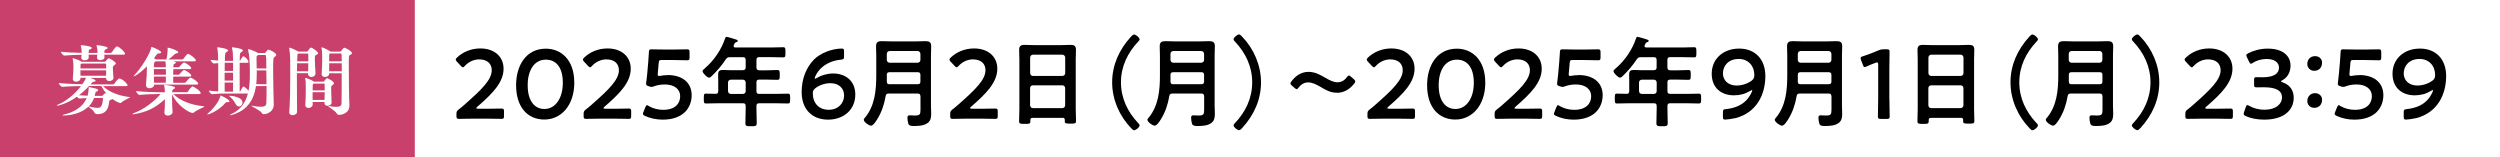
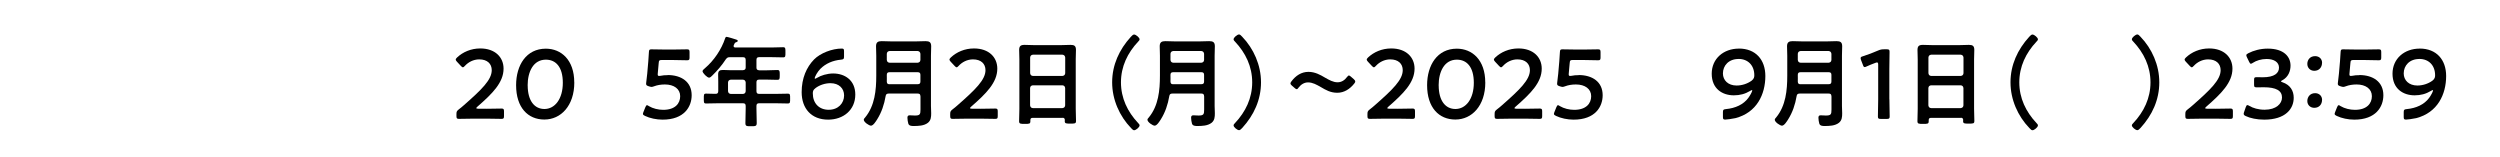
<svg xmlns="http://www.w3.org/2000/svg" id="_レイヤー_2" data-name="レイヤー 2" viewBox="0 0 448.41 28.19">
  <defs>
    <style>
      .cls-1 {
        fill: #fff;
      }

      .cls-2 {
        fill: #ca406d;
      }
    </style>
  </defs>
  <g id="_レイヤー_1-2" data-name="レイヤー 1">
    <rect class="cls-1" width="448.41" height="28.19" />
-     <rect class="cls-2" width="74.4" height="28.19" />
    <g>
      <path class="cls-1" d="M23.35,17.42c0,.14-1.12.5-1.62,1.01-.04.04-.09.05-.16.05-.03,0-.55-.11-1.41-.72-.05.04-.14.09-.26.14-.26.08-.28.11-.32.36-.05.28-.11.87-.32,1.26-.31.57-.81.95-1.8.95h-.05c-.19,0-.41-.13-.49-.31-.16-.39-.85-.85-1.07-1.03-1.27,1.24-3.26,1.58-4.39,1.58-.18,0-.26-.01-.26-.04,0-.04.14-.09.35-.15,1.78-.42,3.33-1.34,4-2.93-.45.01-.91.04-1.3.08h-.01c-.12,0-.3-.16-.45-.32-1.87,1.33-3.37,1.6-3.49,1.6-.08,0-.12-.01-.12-.05s.08-.09.24-.16c1.11-.43,2.78-1.57,4.1-3.3-.96.01-2.39.04-3.33.14h-.01c-.24,0-.65-.51-.65-.69,1.15.13,3.15.2,4.23.22.5-.72.61-1,.66-1.16h-.99v.13c0,.35-.41.57-.77.57-.31,0-.6-.15-.6-.49v-.07c.05-.65.11-1.6.11-2.08v-.16c0-.24-.03-.85-.14-1.31,0-.03-.01-.05-.01-.07,0-.04.01-.04.04-.04.09,0,1.2.37,1.56.61l.04.04h4.11c.05,0,.09-.01.16-.09.01-.01.42-.53.54-.53.26,0,1.31.65,1.31.91,0,.08-.07.18-.24.3-.27.19-.3.23-.3.57,0,.5.07,1.2.11,1.68v.04c0,.35-.38.57-.74.57-.31,0-.59-.16-.59-.51v-.05h-2.87c.91.27.99.42.99.51,0,.08-.08.15-.3.18-.18.03-.24.04-.34.16l-.26.31h4.04c.09,0,.19-.05.23-.12.42-.66.77-.93.89-.93.04,0,.08.01.11.01.73.24,1.37,1.04,1.37,1.2,0,.08-.08.16-.32.16h-4.08c1.07,1.07,2.87,1.74,4.75,1.95.08.01.12.03.12.05ZM22.42,9.65c0,.08-.07.16-.3.16h-3.41c.01.16.03.33.03.46h0c0,.49-.72.51-.76.51-.3,0-.58-.13-.58-.43,0-.01.03-.41.04-.54h-1.55c.01.18.03.37.03.5h0c0,.26-.3.51-.74.51-.31,0-.59-.14-.59-.43v-.05l.03-.51c-.95.01-2.23.05-3.07.14h-.01c-.24,0-.62-.51-.62-.69.99.12,2.6.18,3.72.2v-.37c-.03-.36-.04-.49-.14-.87-.01-.03-.01-.05-.01-.08,0-.04.03-.05.14-.05.35,0,1.85.2,1.85.49,0,.08-.11.19-.42.3-.15.05-.16.27-.16.59h1.57v-.37c-.01-.38-.04-.5-.14-.88-.01-.04-.03-.07-.03-.08,0-.04.04-.05.14-.05.15,0,1.87.19,1.87.49,0,.09-.11.19-.41.3-.18.05-.18.19-.18.59h1.12c.08,0,.18-.05.22-.12.05-.08.66-1.04.93-1.04.03,0,.07.01.09.01.45.16,1.35.99,1.35,1.31ZM18.16,15.42h-2.19c-.58.64-1.19,1.2-1.8,1.66.5.04,1.05.08,1.54.09.13-.42.2-1.09.2-1.45v-.04c0-.05.01-.08.04-.08.01,0,.05.01.09.03.11.01,1.18.26,1.31.31.19.08.26.16.26.23,0,.12-.18.22-.31.27-.18.07-.18.13-.23.38-.03.14-.05.26-.09.38h1.27c.14,0,.18-.05.22-.11.09-.13.34-.37.39-.37.03,0,.07.01.11.03l.14.05c-.41-.46-.72-.95-.95-1.39ZM19.04,11.62c0-.22-.09-.22-.22-.22h-4.19s-.07.04-.11.07c-.08.05-.08.16-.08.24-.01.14-.01.34-.01.57h4.61v-.66ZM14.43,12.62v.97h4.6c0-.28.01-.64.01-.97h-4.61ZM18.47,17.68c0-.07-.03-.12-.16-.12h-1.43c-.22.59-.55,1.11-.97,1.53.73.18,1.22.26,1.55.26.51,0,.91-.18,1-1.57,0-.03.01-.07.01-.09Z" />
      <path class="cls-1" d="M31.13,16.88c1.05,1.11,3.07,1.97,5.48,2.19.04,0,.05.01.05.03,0,.12-1.37.61-1.83,1.04-.09.08-.19.12-.28.12-.69,0-2.95-1.54-3.68-3.35-.01.23-.01.47-.01.73,0,.92.05,1.91.09,2.47v.03c0,.3-.39.59-.85.59-.32,0-.61-.15-.61-.5v-.08c.08-.61.09-1.64.09-2.37-1.85,1.72-3.43,2.34-5.49,2.69-.09.01-.16.03-.22.03-.08,0-.12-.01-.12-.04,0-.04.09-.11.27-.18,1.72-.61,3.6-2.03,4.79-3.41h-.14c-.68,0-2.56.03-3.65.15h-.01c-.23,0-.61-.53-.61-.69,1.24.16,3.62.22,4.33.22h.85c0-.38-.03-.74-.12-1.18-.01-.07-.04-.11-.04-.14,0-.01.01-.01.05-.01.19,0,1.93.2,1.93.51,0,.09-.12.2-.35.3-.09.04-.14.09-.15.28,0,.07-.03.15-.03.23h2.64c.08,0,.16-.05.2-.12.23-.38.7-.93.82-.93.16,0,1.47.81,1.47,1.2,0,.09-.05.18-.27.18h-4.62ZM27.64,15.16v.05c0,.43-.51.62-.81.62-.34,0-.64-.18-.64-.55v-.08c.12-1.15.16-2.33.16-3.03v-.27c-.92.95-2.07,1.78-2.35,1.78-.03,0-.04-.01-.04-.03,0-.03.04-.08.12-.16,1.07-1.03,2.84-3.81,3.04-4.93.01-.11.03-.15.07-.15.09,0,1.72.65,1.72.99,0,.12-.2.18-.46.19-.2.01-.23.03-.34.19-.16.23-.32.45-.49.65l.24.15.14.09h1.85v-.05c.15-.61.22-1.23.22-1.68v-.2c0-.07-.01-.11-.01-.14,0-.04.01-.05.05-.05.35,0,1.87.54,1.87.82,0,.11-.14.18-.39.23-.08.01-.15.03-.24.11-.37.34-.76.69-1.15.96h2.49c.08,0,.16-.07.2-.12.42-.58.68-.89.84-.89.03,0,.05.01.07.01.42.15,1.33.89,1.33,1.14,0,.09-.07.19-.28.19h-3.79c.07.01.15.03.22.05.14.04.26.11.26.19,0,.07-.07.15-.28.23-.09.04-.14.09-.15.23,0,.12-.03.24-.03.37h.92c.08,0,.16-.05.2-.11.15-.2.62-.74.81-.74.03,0,.05.01.07.01.46.16,1.22.73,1.22.99,0,.08-.07.18-.28.18h-2.93c-.01.33-.03.68-.03,1.01h.95c.08,0,.16-.05.2-.11.15-.2.62-.74.81-.74.03,0,.05.01.07.01.46.16,1.22.73,1.22.99,0,.08-.07.18-.28.18h-2.96c0,.39.01.77.01,1.11h2.05c.08,0,.16-.05.2-.11.13-.19.65-.82.84-.82.03,0,.05.01.07.01.47.16,1.32.82,1.32,1.07,0,.08-.07.18-.28.18h-7.61ZM27.95,11c-.32.16-.35.18-.35,1.07h2.15c-.01-.35-.03-.72-.08-1.07h-1.72ZM27.6,12.39v1.01h2.16c0-.37,0-.7-.01-1.01h-2.15ZM27.61,13.73c.01.38.01.76.01,1.11h2.12c0-.38.01-.76.01-1.11h-2.15Z" />
-       <path class="cls-1" d="M41.15,18.18c0,.09-.11.15-.28.15-.04,0-.08-.01-.14-.01h-.08c-.08,0-.12.03-.23.15-1.14,1.33-2.88,2.06-3.2,2.06-.04,0-.05-.01-.05-.03,0-.04.05-.09.16-.19.57-.46,1.95-1.93,2.2-3.11.01-.05.01-.08.04-.08s1.58.69,1.58,1.07ZM45.92,15.43c-.39,2.56-1.65,4.46-4.42,5.21-.07.01-.14.03-.18.03-.05,0-.08,0-.08-.03s.07-.08.23-.16c1.69-.8,2.57-2.05,2.99-3.7h-3.93c-.73-.01-1.41,0-2.49.11h-.01c-.22,0-.58-.47-.58-.64.61.08,1.18.12,1.69.15v-5.08l-.78.07h-.01c-.22,0-.57-.5-.57-.66.49.05.93.11,1.35.13-.04-1.49-.04-1.62-.16-2.23,0-.03-.01-.05-.01-.08,0-.05.03-.07.08-.07.11,0,1.87.22,1.87.57,0,.11-.16.22-.31.31-.22.12-.24.18-.27,1.55.19,0,.38.01.54.01h.93l-.04-1.46c-.01-.31-.09-.49-.16-.84v-.05c0-.07.03-.09.09-.09.03,0,1.88.2,1.88.57,0,.11-.16.22-.31.31-.22.12-.24.18-.27,1.55.04-.01.08-.05.11-.09.15-.3.43-.73.54-.73.03,0,.05.01.07.01.37.18.85.69.85,1,0,.08-.04.16-.2.16h-1.37c-.01.57-.01,1.23-.01,1.91,0,1.32.01,2.66.01,3.27.05-.01.11-.05.13-.11.12-.23.42-.8.55-.8.03,0,.05.01.07.01.23.11.62.45.84.76.18-.92.24-1.95.24-3.07,0-1.89-.09-3.37-.32-4.27-.01-.04-.03-.08-.03-.11s.03-.04.05-.04c.27,0,1.37.45,1.73.69h.01s.01,0,.01.01h1.19s.11,0,.16-.08c.07-.11.35-.53.51-.53.24,0,1.42.59,1.42.95,0,.09-.07.19-.24.32-.31.22-.32.23-.32,2.6,0,1.99.08,4.43.11,5.99v.03c0,1.18-1.15,1.69-1.77,1.69-.16,0-.28-.07-.42-.28-.24-.38-1.85-1.15-1.85-1.24,0,0,.01-.01.03-.01s.04.01.07.01c.7.13,1.2.19,1.58.19.95,0,1.01-.35,1.03-.65.04-.74.04-1.87.04-3.06h-1.88ZM41.8,12.72v-1.47h-1.49c0,.45-.01.96-.01,1.47h1.5ZM40.29,13.04v1.42h1.51v-1.42h-1.51ZM40.29,14.8c0,.69.01,1.28.01,1.64h1.49c0-.35.01-.93.01-1.64h-1.51ZM43.5,18.41c0,.37-.3.69-.62.69-.2,0-.41-.11-.57-.38-.24-.39-.5-.91-.99-1.3-.14-.11-.22-.18-.22-.22,0-.01.03-.03.07-.03.14,0,2.33.14,2.33,1.23ZM46.05,12.62v.76c0,.59-.03,1.18-.09,1.72h1.84c0-.84-.01-1.7-.03-2.47h-1.72ZM47.77,12.28c0-.41-.01-.77-.01-1.1,0-1.32-.09-1.32-.24-1.32h-1.22l-.11.08c-.14.09-.18.19-.18.3v.28c0,.46.01,1.09.03,1.76h1.73Z" />
      <path class="cls-1" d="M55.25,9.11c.27-.41.41-.57.51-.57.28,0,1.3.76,1.3.99,0,.12-.13.23-.41.36-.16.08-.18.26-.18.61,0,.72.09,2.34.12,2.58v.07c0,.43-.39.66-.73.66-.31,0-.61-.19-.61-.61h0s.01-.07.01-.07h-2.01c0,2.3.01,5.22.03,6.92,0,.38-.42.61-.81.61-.31,0-.59-.16-.59-.51v-.05c.15-1.83.18-4.43.18-6.52,0-1.35-.01-2.47-.01-3.06,0-.18-.07-1.39-.18-1.88,0-.03-.01-.04-.01-.05,0-.04.03-.05.05-.05.16,0,1.23.45,1.61.72h1.51c.11,0,.19-.11.22-.15ZM55.29,11.35h-2.01c0,.42-.01.91-.01,1.43h2.01c0-.37.01-.89.01-1.43ZM53.51,9.59l-.09.08c-.08.05-.09.09-.12,1.33h2v-1.2c0-.19-.09-.2-.22-.2h-1.57ZM57.98,14.64c.05,0,.09,0,.16-.08.22-.28.42-.54.54-.54.04,0,1.23.55,1.23.91,0,.08-.05.18-.24.31-.27.19-.27.2-.27.7,0,.6.04,1.64.08,2.41v.03c0,.53-.68.6-.73.6-.28,0-.55-.16-.55-.5v-.19h-2.12c0,.18.01.34.01.49,0,.26-.3.58-.76.58-.3,0-.57-.15-.57-.5v-.05c.08-1,.09-2.1.09-2.83,0-.95-.01-1.5-.11-1.91,0-.03-.01-.05-.01-.07,0-.03.01-.04.03-.04.07,0,1.03.31,1.53.66l.04.03h1.65ZM58.24,16.2c0-.39,0-.77-.01-1.05,0-.15-.04-.16-.18-.16h-1.77l-.11.09c-.08.05-.08.14-.08.22-.01.26-.01.58-.01.91h2.16ZM56.07,16.54v1.39h2.14c.01-.47.03-.96.03-1.39h-2.16ZM59.28,9.26h1.73c.11,0,.19-.12.22-.16.05-.08.38-.55.53-.55.12,0,1.37.61,1.37.99,0,.12-.13.23-.41.36-.14.07-.16.11-.16,1.87,0,2.14.04,5.77.11,7.04v.12c0,1.57-1.68,1.68-1.85,1.68s-.32-.08-.45-.3c-.23-.43-1.49-1.14-1.49-1.27,0-.01.01-.03.05-.03.03,0,.05,0,.09.01.53.09.95.15,1.27.15.7,0,.96-.23.97-.62.03-1.39.03-3.54.03-5.41h-2.24v.08c0,.23-.19.58-.77.58-.3,0-.58-.15-.58-.5v-.07c.08-1,.09-2.01.09-2.72,0-.84-.01-1.42-.12-1.91,0-.03-.01-.05-.01-.07,0-.03.01-.04.04-.04.24,0,1.19.49,1.54.73l.04.03ZM59.13,9.63c-.08.05-.08.14-.08.23-.01.34-.01.73-.01,1.14h2.26c0-.5-.01-.92-.03-1.19,0-.18-.07-.22-.19-.22h-1.89l-.05.04ZM59.04,12.78h2.26v-1.43h-2.26v1.43Z" />
    </g>
    <g>
      <path d="M87.28,19.51c.9,0,2.56-.04,2.68-.04.37,0,.44.11.44.51v.83c0,.41-.07.51-.44.51-.12,0-1.78-.04-2.68-.04h-2.29c-.9,0-2.56.04-2.68.04-.37,0-.44-.11-.44-.51v-.32c0-.46.05-.58.42-.87.32-.23.6-.48.9-.74,3.18-2.79,5.01-4.56,5.01-6.29,0-1.15-.79-1.94-2.24-1.94-1.06,0-1.98.51-2.58,1.17-.16.18-.26.25-.37.25-.09,0-.19-.09-.35-.25l-.71-.76c-.14-.16-.21-.26-.21-.37,0-.12.09-.23.25-.39,1.01-.95,2.47-1.61,4.15-1.61,2.68,0,4.18,1.59,4.18,3.62,0,2.49-2,4.48-4.7,6.83-.14.12-.19.19-.19.25,0,.07.11.11.32.11h1.54Z" />
      <path d="M103.01,14.78c0,4.2-2.42,6.66-5.37,6.66s-5.07-2.14-5.07-6.16c0-3.62,1.85-6.55,5.33-6.55,2.77,0,5.1,2.03,5.1,6.05ZM94.65,15.33c0,2.75,1.22,4.22,3,4.22,1.89,0,3.3-1.82,3.3-4.7s-1.29-4.15-3.04-4.15c-2.24,0-3.27,2.14-3.27,4.63Z" />
-       <path d="M110.09,19.51c.9,0,2.56-.04,2.68-.04.37,0,.44.11.44.51v.83c0,.41-.07.51-.44.51-.12,0-1.78-.04-2.68-.04h-2.29c-.9,0-2.56.04-2.68.04-.37,0-.44-.11-.44-.51v-.32c0-.46.05-.58.42-.87.32-.23.6-.48.9-.74,3.18-2.79,5.01-4.56,5.01-6.29,0-1.15-.79-1.94-2.24-1.94-1.06,0-1.98.51-2.58,1.17-.16.18-.26.25-.37.25-.09,0-.19-.09-.35-.25l-.71-.76c-.14-.16-.21-.26-.21-.37,0-.12.09-.23.25-.39,1.01-.95,2.47-1.61,4.15-1.61,2.68,0,4.18,1.59,4.18,3.62,0,2.49-2,4.48-4.7,6.83-.14.12-.19.19-.19.25,0,.07.11.11.32.11h1.54Z" />
      <path d="M119.75,13.46c2.44,0,4.31,1.2,4.31,3.62,0,2.07-1.34,4.38-5.21,4.38-1.11,0-2.28-.25-3.16-.67-.25-.12-.37-.21-.37-.37,0-.09.04-.19.09-.33l.34-.85c.11-.25.18-.37.3-.37.09,0,.18.05.33.16.74.44,1.7.67,2.58.67,2.15,0,3.04-1.15,3.04-2.45s-1.11-2.1-2.74-2.1c-.74,0-1.38.12-1.92.32-.19.07-.34.12-.48.12-.11,0-.3-.05-.51-.12-.35-.12-.46-.19-.46-.46,0-.07,0-.14.02-.23.07-.53.12-1.02.18-1.57l.19-2.19c.04-.48.09-1.2.11-1.66.02-.42.09-.51.44-.51.23,0,1.78.04,2.68.04h.99c.9,0,2.61-.04,2.74-.04.37,0,.44.11.44.51v.94c0,.41-.07.51-.44.51-.12,0-1.84-.05-2.74-.05h-1.77c-.46,0-.55.07-.58.53l-.14,1.55c-.02.14-.04.32-.04.48,0,.23.07.3.25.3.07,0,.14,0,.23-.02.41-.09.85-.12,1.31-.12Z" />
      <path d="M135.68,12.12c0,.33.14.46.49.49h1.41c.62,0,1.22-.05,1.84-.05.44,0,.44.19.44.9s-.02.86-.44.86c-.62,0-1.22-.04-1.84-.04h-1.41c-.35,0-.49.14-.49.49v1.57c0,.35.14.5.49.5h2.91c.74,0,1.48-.04,2.22-.04.44,0,.42.21.42.88s.02.88-.42.88c-.74,0-1.48-.04-2.22-.04h-2.91c-.35,0-.49.14-.49.49v.49c0,.87.05,1.71.05,2.56,0,.58-.23.58-1.02.58s-1.01,0-1.01-.56c0-.87.05-1.71.05-2.58v-.49c0-.35-.14-.49-.49-.49h-4.38c-.74,0-1.48.04-2.22.04-.44,0-.42-.19-.42-.87,0-.71-.02-.9.42-.9.56,0,1.15.05,1.73.04.32,0,.44-.18.44-.5v-1.68c0-.44-.02-.87-.02-1.31,0-.62.27-.79.87-.79.42,0,.85.04,1.27.04h2.31c.35-.04.49-.16.49-.49v-1.34c0-.35-.14-.5-.49-.5h-2.33c-.39,0-.49.07-.74.37-.69,1.06-1.52,2.03-2.42,2.91-.14.14-.37.39-.58.39-.35,0-1.18-.83-1.18-1.17,0-.18.32-.42.44-.53,1.62-1.38,2.95-3.35,3.62-5.37.05-.16.11-.25.25-.25.19,0,1.45.39,1.71.48.12.04.3.09.3.25,0,.12-.16.19-.27.23-.28.09-.26.14-.44.51-.02.07-.04.11-.04.18,0,.19.14.25.32.26h6.41c.72,0,1.43-.05,2.15-.05.44,0,.42.23.42.92s.02.9-.42.9c-.72,0-1.43-.04-2.15-.04h-2.14c-.35,0-.49.14-.49.5v1.34ZM131.07,14.29c-.3.04-.46.19-.49.49v1.57c.04.32.19.46.49.5h2.19c.32-.04.46-.18.49-.5v-1.57c-.04-.3-.18-.46-.49-.49h-2.19Z" />
      <path d="M146.6,13.94c.6-.39,1.75-.76,2.84-.76,2.08,0,3.97,1.2,3.97,3.78,0,2.77-2.14,4.5-4.87,4.5-3.02,0-4.75-2.01-4.75-4.93,0-2.51.87-4.47,2.22-5.86,1.13-1.15,3.25-1.96,4.96-1.96.35,0,.42.09.42.49v.92c0,.46-.07.53-.53.58-1.52.14-2.77.71-3.71,1.64-.49.49-1.02,1.41-1.02,1.71,0,.05.04.07.07.07.07,0,.21-.07.39-.19ZM146.27,15.81c-.44.32-.48.58-.48.95,0,1.75,1.11,2.93,2.84,2.93s2.77-1.18,2.77-2.58c0-1.24-.9-2.19-2.45-2.19-.9,0-1.91.3-2.68.88Z" />
      <path d="M165.09,17.27c0-.35-.14-.49-.49-.49h-5.19c-.34,0-.51.12-.56.46-.25,1.48-.72,2.9-1.52,4.17-.21.33-.69,1.13-1.11,1.13-.34,0-1.29-.64-1.29-1.06,0-.16.14-.3.25-.42,1.73-2.1,1.99-4.87,1.99-7.49v-3.58c0-.56-.04-1.13-.04-1.69,0-.72.34-.92,1.01-.92.53,0,1.06.04,1.59.04h4.68c.53,0,1.06-.04,1.59-.04.69,0,1.02.18,1.02.92,0,.56-.04,1.13-.04,1.69v9c0,.44.04.88.04,1.32,0,.67-.04,1.27-.58,1.71-.69.55-1.73.58-2.58.58-.35,0-.81-.02-.94-.42-.09-.26-.16-.79-.16-1.06s.09-.44.39-.44c.27,0,.64.04.94.04.92,0,1.01-.21,1.01-1.08v-2.37ZM164.6,11.25c.3-.04.46-.19.49-.49v-1.11c-.04-.3-.19-.46-.49-.5h-5.05c-.3.04-.46.19-.49.5v1.11c.04.3.19.46.49.49h5.05ZM159.53,15.1h5.07c.35,0,.49-.14.49-.49v-1.18c0-.33-.14-.48-.49-.48h-5.05c-.34,0-.49.14-.49.48v.05c0,.39.02.78,0,1.15.02.33.12.48.48.48Z" />
      <path d="M175.84,19.51c.9,0,2.56-.04,2.68-.04.37,0,.44.11.44.51v.83c0,.41-.07.51-.44.51-.12,0-1.78-.04-2.68-.04h-2.29c-.9,0-2.56.04-2.68.04-.37,0-.44-.11-.44-.51v-.32c0-.46.05-.58.42-.87.32-.23.6-.48.9-.74,3.18-2.79,5.01-4.56,5.01-6.29,0-1.15-.79-1.94-2.24-1.94-1.06,0-1.98.51-2.58,1.17-.16.18-.26.25-.37.25-.09,0-.19-.09-.35-.25l-.71-.76c-.14-.16-.21-.26-.21-.37,0-.12.09-.23.25-.39,1.01-.95,2.47-1.61,4.15-1.61,2.68,0,4.18,1.59,4.18,3.62,0,2.49-2,4.48-4.7,6.83-.14.12-.19.19-.19.25,0,.07.11.11.32.11h1.54Z" />
      <path d="M190.6,21.14h-5.38c-.28,0-.41.12-.41.41v.18c0,.49-.18.49-1.01.49-.76,0-1.01,0-1.01-.48,0-.74.05-1.48.05-2.21v-8.88c0-.56-.04-1.11-.04-1.68,0-.71.28-.92.97-.92.51,0,1.02.04,1.55.04h5.16c.51,0,1.02-.04,1.54-.04.67,0,.97.18.97.9,0,.56-.04,1.13-.04,1.69v8.84c0,.74.05,1.47.05,2.21,0,.49-.21.48-1.01.48s-1.01,0-1.01-.48c0-.05,0-.11.02-.16-.02-.28-.14-.41-.42-.41ZM190.57,13.62c.3-.04.46-.19.49-.49v-2.82c-.04-.3-.19-.46-.49-.5h-5.31c-.3.04-.46.19-.49.5v2.82c.04.3.19.46.49.49h5.31ZM184.76,18.9c.04.3.19.46.49.49h5.31c.3-.04.46-.19.49-.49v-3.11c-.04-.3-.19-.46-.49-.49h-5.31c-.3.04-.46.19-.49.49v3.11Z" />
      <path d="M199.48,14.77c0-3.12,1.27-5.88,3.35-8.16.19-.21.41-.42.58-.42.35,0,.99.57.99.85,0,.16-.12.3-.25.42-1.91,2.03-3.09,4.48-3.09,7.31s1.18,5.28,3.09,7.31c.11.11.25.25.25.41,0,.34-.67.87-.97.87-.18,0-.3-.12-.56-.39-2.08-2.15-3.39-5.12-3.39-8.19Z" />
      <path d="M215.97,17.27c0-.35-.14-.49-.49-.49h-5.19c-.34,0-.51.12-.56.46-.25,1.48-.72,2.9-1.52,4.17-.21.33-.69,1.13-1.11,1.13-.34,0-1.29-.64-1.29-1.06,0-.16.14-.3.25-.42,1.73-2.1,1.99-4.87,1.99-7.49v-3.58c0-.56-.04-1.13-.04-1.69,0-.72.34-.92,1.01-.92.53,0,1.06.04,1.59.04h4.68c.53,0,1.06-.04,1.59-.04.69,0,1.02.18,1.02.92,0,.56-.04,1.13-.04,1.69v9c0,.44.04.88.04,1.32,0,.67-.04,1.27-.58,1.71-.69.55-1.73.58-2.58.58-.35,0-.81-.02-.94-.42-.09-.26-.16-.79-.16-1.06s.09-.44.39-.44c.27,0,.64.04.94.04.92,0,1.01-.21,1.01-1.08v-2.37ZM215.48,11.25c.3-.04.46-.19.49-.49v-1.11c-.04-.3-.19-.46-.49-.5h-5.05c-.3.04-.46.19-.49.5v1.11c.04.3.19.46.49.49h5.05ZM210.41,15.1h5.07c.35,0,.49-.14.49-.49v-1.18c0-.33-.14-.48-.49-.48h-5.05c-.34,0-.49.14-.49.48v.05c0,.39.02.78,0,1.15.02.33.12.48.48.48Z" />
      <path d="M226.18,14.77c0,3.12-1.27,5.88-3.35,8.16-.19.21-.41.42-.58.42-.35,0-.99-.56-.99-.85,0-.16.12-.3.25-.42,1.91-2.03,3.09-4.48,3.09-7.31s-1.18-5.28-3.09-7.31c-.11-.11-.25-.25-.25-.41,0-.33.67-.87.97-.87.18,0,.3.12.56.39,2.08,2.15,3.39,5.12,3.39,8.19Z" />
      <path d="M243.09,14.61c0,.09-.05.21-.18.37-.78.99-1.82,1.66-3.05,1.66s-2.08-.51-2.93-1.01c-.78-.44-1.48-.85-2.31-.85-.69,0-1.27.37-1.69.92-.14.19-.23.3-.34.3s-.21-.07-.37-.21l-.49-.42c-.18-.16-.27-.28-.27-.41,0-.09.05-.21.18-.37.76-1.01,1.77-1.7,3.05-1.7,1.18,0,2.12.53,2.98,1.04.74.42,1.45.83,2.24.83.72,0,1.29-.39,1.69-.94.16-.19.25-.28.35-.28.09,0,.19.07.35.21l.51.44c.18.16.26.28.26.41Z" />
      <path d="M250.68,19.51c.9,0,2.56-.04,2.68-.04.37,0,.44.11.44.51v.83c0,.41-.07.51-.44.51-.12,0-1.78-.04-2.68-.04h-2.29c-.9,0-2.56.04-2.68.04-.37,0-.44-.11-.44-.51v-.32c0-.46.05-.58.42-.87.32-.23.6-.48.9-.74,3.18-2.79,5.01-4.56,5.01-6.29,0-1.15-.79-1.94-2.24-1.94-1.06,0-1.98.51-2.58,1.17-.16.18-.26.25-.37.25-.09,0-.19-.09-.35-.25l-.71-.76c-.14-.16-.21-.26-.21-.37,0-.12.09-.23.25-.39,1.01-.95,2.47-1.61,4.15-1.61,2.68,0,4.18,1.59,4.18,3.62,0,2.49-2,4.48-4.7,6.83-.14.12-.19.19-.19.25,0,.07.11.11.32.11h1.54Z" />
      <path d="M266.41,14.78c0,4.2-2.42,6.66-5.37,6.66s-5.07-2.14-5.07-6.16c0-3.62,1.85-6.55,5.33-6.55,2.77,0,5.1,2.03,5.1,6.05ZM258.05,15.33c0,2.75,1.22,4.22,3,4.22,1.89,0,3.3-1.82,3.3-4.7s-1.29-4.15-3.04-4.15c-2.24,0-3.27,2.14-3.27,4.63Z" />
      <path d="M273.49,19.51c.9,0,2.56-.04,2.68-.04.37,0,.44.11.44.51v.83c0,.41-.07.51-.44.51-.12,0-1.78-.04-2.68-.04h-2.29c-.9,0-2.56.04-2.68.04-.37,0-.44-.11-.44-.51v-.32c0-.46.05-.58.42-.87.32-.23.6-.48.9-.74,3.18-2.79,5.01-4.56,5.01-6.29,0-1.15-.79-1.94-2.24-1.94-1.06,0-1.98.51-2.58,1.17-.16.18-.26.25-.37.25-.09,0-.19-.09-.35-.25l-.71-.76c-.14-.16-.21-.26-.21-.37,0-.12.09-.23.25-.39,1.01-.95,2.47-1.61,4.15-1.61,2.68,0,4.18,1.59,4.18,3.62,0,2.49-2,4.48-4.7,6.83-.14.12-.19.19-.19.25,0,.07.11.11.32.11h1.54Z" />
      <path d="M283.15,13.46c2.44,0,4.31,1.2,4.31,3.62,0,2.07-1.34,4.38-5.21,4.38-1.11,0-2.28-.25-3.16-.67-.25-.12-.37-.21-.37-.37,0-.09.04-.19.09-.33l.34-.85c.11-.25.18-.37.3-.37.09,0,.18.05.33.16.74.44,1.7.67,2.58.67,2.15,0,3.04-1.15,3.04-2.45s-1.11-2.1-2.74-2.1c-.74,0-1.38.12-1.92.32-.19.07-.34.12-.48.12-.11,0-.3-.05-.51-.12-.35-.12-.46-.19-.46-.46,0-.07,0-.14.02-.23.07-.53.12-1.02.18-1.57l.19-2.19c.04-.48.09-1.2.11-1.66.02-.42.09-.51.44-.51.23,0,1.78.04,2.68.04h.99c.9,0,2.61-.04,2.74-.04.37,0,.44.11.44.51v.94c0,.41-.07.51-.44.51-.12,0-1.84-.05-2.74-.05h-1.77c-.46,0-.55.07-.58.53l-.14,1.55c-.02.14-.04.32-.04.48,0,.23.07.3.25.3.07,0,.14,0,.23-.02.41-.09.85-.12,1.31-.12Z" />
-       <path d="M299.08,12.12c0,.33.14.46.49.49h1.41c.62,0,1.22-.05,1.84-.05.44,0,.44.19.44.9s-.02.86-.44.86c-.62,0-1.22-.04-1.84-.04h-1.41c-.35,0-.49.14-.49.49v1.57c0,.35.14.5.49.5h2.91c.74,0,1.48-.04,2.22-.04.44,0,.42.21.42.88s.02.88-.42.88c-.74,0-1.48-.04-2.22-.04h-2.91c-.35,0-.49.14-.49.49v.49c0,.87.05,1.71.05,2.56,0,.58-.23.58-1.02.58s-1.01,0-1.01-.56c0-.87.05-1.71.05-2.58v-.49c0-.35-.14-.49-.49-.49h-4.38c-.74,0-1.48.04-2.22.04-.44,0-.42-.19-.42-.87,0-.71-.02-.9.42-.9.56,0,1.15.05,1.73.04.32,0,.44-.18.44-.5v-1.68c0-.44-.02-.87-.02-1.31,0-.62.26-.79.86-.79.42,0,.85.04,1.27.04h2.31c.35-.04.49-.16.49-.49v-1.34c0-.35-.14-.5-.49-.5h-2.33c-.39,0-.49.07-.74.37-.69,1.06-1.52,2.03-2.42,2.91-.14.14-.37.39-.58.39-.35,0-1.18-.83-1.18-1.17,0-.18.32-.42.44-.53,1.62-1.38,2.95-3.35,3.62-5.37.05-.16.11-.25.25-.25.19,0,1.45.39,1.71.48.12.04.3.09.3.25,0,.12-.16.19-.27.23-.28.09-.26.14-.44.51-.02.07-.04.11-.04.18,0,.19.14.25.32.26h6.41c.72,0,1.43-.05,2.15-.05.44,0,.42.23.42.92s.02.9-.42.9c-.72,0-1.43-.04-2.15-.04h-2.14c-.35,0-.49.14-.49.5v1.34ZM294.47,14.29c-.3.04-.46.19-.49.49v1.57c.04.32.19.46.49.5h2.19c.32-.04.46-.18.49-.5v-1.57c-.04-.3-.18-.46-.49-.49h-2.19Z" />
      <path d="M311.89,8.71c3.02,0,4.75,2.01,4.75,4.92,0,3.3-1.54,6.57-5.37,7.56-.62.14-1.59.26-1.82.26-.35,0-.42-.09-.42-.49v-.81c0-.46.07-.53.53-.58,1.69-.16,3.14-.81,4.02-2,.32-.42.71-1.15.71-1.34,0-.05-.02-.07-.05-.07-.07,0-.18.05-.35.16-.88.53-1.82.78-2.9.78-2.07,0-3.97-1.18-3.97-3.88s2.12-4.5,4.87-4.5ZM311.82,10.58c-1.75,0-2.79,1.18-2.79,2.59,0,1.22.92,2.17,2.45,2.17.92,0,1.92-.3,2.7-.87.44-.33.48-.69.48-.97,0-1.75-1.11-2.93-2.84-2.93Z" />
      <path d="M328.49,17.27c0-.35-.14-.49-.49-.49h-5.19c-.34,0-.51.12-.56.46-.25,1.48-.72,2.9-1.52,4.17-.21.33-.69,1.13-1.11,1.13-.34,0-1.29-.64-1.29-1.06,0-.16.14-.3.25-.42,1.73-2.1,1.99-4.87,1.99-7.49v-3.58c0-.56-.04-1.13-.04-1.69,0-.72.34-.92,1.01-.92.53,0,1.06.04,1.59.04h4.68c.53,0,1.06-.04,1.59-.04.69,0,1.02.18,1.02.92,0,.56-.04,1.13-.04,1.69v9c0,.44.04.88.04,1.32,0,.67-.04,1.27-.58,1.71-.69.55-1.73.58-2.58.58-.35,0-.81-.02-.94-.42-.09-.26-.16-.79-.16-1.06s.09-.44.39-.44c.27,0,.64.04.94.04.92,0,1.01-.21,1.01-1.08v-2.37ZM328,11.25c.3-.04.46-.19.49-.49v-1.11c-.04-.3-.19-.46-.49-.5h-5.05c-.3.04-.46.19-.49.5v1.11c.04.3.19.46.49.49h5.05ZM322.93,15.1h5.07c.35,0,.49-.14.49-.49v-1.18c0-.33-.14-.48-.49-.48h-5.05c-.34,0-.49.14-.49.48v.05c0,.39.02.78,0,1.15.02.33.12.48.48.48Z" />
      <path d="M338.89,17.8c0,1.02.05,2.88.05,3.09,0,.37-.11.44-.51.44h-1.09c-.41,0-.51-.07-.51-.44,0-.21.05-2.07.05-3.09v-6.18c0-.3-.05-.42-.21-.42-.07,0-.16.02-.28.07-.53.19-1.13.44-1.59.65-.14.07-.25.11-.34.11-.16,0-.23-.12-.32-.39l-.34-.88c-.05-.14-.07-.25-.07-.34,0-.16.11-.25.41-.33.85-.27,1.92-.67,2.75-1.04.37-.16.64-.21,1.04-.21h.48c.41,0,.51.07.51.44,0,.26-.04,2.07-.04,3.09v5.44Z" />
      <path d="M351.73,21.14h-5.38c-.28,0-.41.12-.41.41v.18c0,.49-.18.49-1.01.49-.76,0-1.01,0-1.01-.48,0-.74.05-1.48.05-2.21v-8.88c0-.56-.04-1.11-.04-1.68,0-.71.28-.92.97-.92.51,0,1.02.04,1.55.04h5.16c.51,0,1.02-.04,1.54-.04.67,0,.97.18.97.9,0,.56-.04,1.13-.04,1.69v8.84c0,.74.05,1.47.05,2.21,0,.49-.21.48-1.01.48s-1.01,0-1.01-.48c0-.05,0-.11.02-.16-.02-.28-.14-.41-.42-.41ZM351.69,13.62c.3-.04.46-.19.49-.49v-2.82c-.04-.3-.19-.46-.49-.5h-5.31c-.3.04-.46.19-.49.5v2.82c.04.3.19.46.49.49h5.31ZM345.88,18.9c.04.3.19.46.49.49h5.31c.3-.04.46-.19.49-.49v-3.11c-.04-.3-.19-.46-.49-.49h-5.31c-.3.04-.46.19-.49.49v3.11Z" />
      <path d="M360.61,14.77c0-3.12,1.27-5.88,3.35-8.16.19-.21.41-.42.58-.42.35,0,.99.57.99.85,0,.16-.12.3-.25.42-1.91,2.03-3.09,4.48-3.09,7.31s1.18,5.28,3.09,7.31c.11.11.25.25.25.41,0,.34-.67.87-.97.87-.18,0-.3-.12-.56-.39-2.08-2.15-3.39-5.12-3.39-8.19Z" />
-       <path d="M377.1,17.27c0-.35-.14-.49-.49-.49h-5.19c-.34,0-.51.12-.56.46-.25,1.48-.72,2.9-1.52,4.17-.21.33-.69,1.13-1.11,1.13-.34,0-1.29-.64-1.29-1.06,0-.16.14-.3.25-.42,1.73-2.1,1.99-4.87,1.99-7.49v-3.58c0-.56-.04-1.13-.04-1.69,0-.72.34-.92,1.01-.92.53,0,1.06.04,1.59.04h4.68c.53,0,1.06-.04,1.59-.04.69,0,1.02.18,1.02.92,0,.56-.04,1.13-.04,1.69v9c0,.44.04.88.04,1.32,0,.67-.04,1.27-.58,1.71-.69.55-1.73.58-2.58.58-.35,0-.81-.02-.94-.42-.09-.26-.16-.79-.16-1.06s.09-.44.39-.44c.27,0,.64.04.94.04.92,0,1.01-.21,1.01-1.08v-2.37ZM376.6,11.25c.3-.04.46-.19.49-.49v-1.11c-.04-.3-.19-.46-.49-.5h-5.05c-.3.04-.46.19-.49.5v1.11c.04.3.19.46.49.49h5.05ZM371.54,15.1h5.07c.35,0,.49-.14.49-.49v-1.18c0-.33-.14-.48-.49-.48h-5.05c-.34,0-.49.14-.49.48v.05c0,.39.02.78,0,1.15.02.33.12.48.48.48Z" />
      <path d="M387.3,14.77c0,3.12-1.27,5.88-3.35,8.16-.19.21-.41.42-.58.42-.35,0-.99-.56-.99-.85,0-.16.12-.3.25-.42,1.91-2.03,3.09-4.48,3.09-7.31s-1.18-5.28-3.09-7.31c-.11-.11-.25-.25-.25-.41,0-.33.67-.87.97-.87.18,0,.3.12.56.39,2.08,2.15,3.39,5.12,3.39,8.19Z" />
      <path d="M397.38,19.51c.9,0,2.56-.04,2.68-.04.37,0,.44.11.44.51v.83c0,.41-.07.51-.44.51-.12,0-1.78-.04-2.68-.04h-2.29c-.9,0-2.56.04-2.68.04-.37,0-.44-.11-.44-.51v-.32c0-.46.05-.58.42-.87.32-.23.6-.48.9-.74,3.18-2.79,5.01-4.56,5.01-6.29,0-1.15-.79-1.94-2.24-1.94-1.06,0-1.98.51-2.58,1.17-.16.18-.26.25-.37.25-.09,0-.19-.09-.35-.25l-.71-.76c-.14-.16-.21-.26-.21-.37,0-.12.09-.23.25-.39,1.01-.95,2.47-1.61,4.15-1.61,2.68,0,4.18,1.59,4.18,3.62,0,2.49-2,4.48-4.7,6.83-.14.12-.19.19-.19.25,0,.07.11.11.32.11h1.54Z" />
      <path d="M409.12,14.59c0,.05.09.11.26.16,1.41.48,2.03,1.52,2.03,2.79,0,1.96-1.45,3.92-5.3,3.92-1.29,0-2.51-.26-3.3-.64-.26-.12-.37-.23-.37-.41,0-.09.02-.19.07-.32l.3-.87c.09-.25.16-.37.3-.37.07,0,.18.05.34.14.64.39,1.61.69,2.74.69,2.08,0,3.12-1.08,3.12-2.19,0-1.22-1.02-1.84-3.3-1.84-.39,0-1.01.02-1.18.02-.46,0-.53-.07-.53-.51v-.79c0-.46.07-.53.53-.53.19,0,.67.02,1.01.02,2.14,0,2.93-.76,2.93-1.73s-.87-1.55-2.22-1.55c-.97,0-1.84.28-2.47.69-.16.11-.26.16-.35.16-.12,0-.21-.11-.32-.35l-.39-.81c-.07-.16-.11-.26-.11-.35,0-.16.11-.25.35-.37.94-.49,2.17-.83,3.5-.83,2.9,0,4.08,1.46,4.08,3.05,0,.97-.39,2.05-1.48,2.63-.14.07-.23.14-.23.19Z" />
      <path d="M416.49,11.27c0,.78-.51,1.43-1.39,1.43-.71,0-1.25-.51-1.25-1.24s.49-1.39,1.4-1.39c.71,0,1.25.48,1.25,1.2ZM416.49,17.93c0,.78-.51,1.41-1.39,1.41-.71,0-1.25-.5-1.25-1.22s.49-1.41,1.4-1.41c.71,0,1.25.48,1.25,1.22Z" />
      <path d="M423.18,13.46c2.44,0,4.31,1.2,4.31,3.62,0,2.07-1.34,4.38-5.21,4.38-1.11,0-2.28-.25-3.16-.67-.25-.12-.37-.21-.37-.37,0-.09.04-.19.09-.33l.34-.85c.11-.25.18-.37.3-.37.09,0,.18.05.33.16.74.44,1.7.67,2.58.67,2.15,0,3.04-1.15,3.04-2.45s-1.11-2.1-2.74-2.1c-.74,0-1.38.12-1.92.32-.19.07-.34.12-.48.12-.11,0-.3-.05-.51-.12-.35-.12-.46-.19-.46-.46,0-.07,0-.14.02-.23.07-.53.12-1.02.18-1.57l.19-2.19c.04-.48.09-1.2.11-1.66.02-.42.09-.51.44-.51.23,0,1.78.04,2.68.04h.99c.9,0,2.61-.04,2.74-.04.37,0,.44.11.44.51v.94c0,.41-.07.51-.44.51-.12,0-1.84-.05-2.74-.05h-1.77c-.46,0-.55.07-.58.53l-.14,1.55c-.02.14-.04.32-.04.48,0,.23.07.3.25.3.07,0,.14,0,.23-.02.41-.09.85-.12,1.31-.12Z" />
      <path d="M434,8.71c3.02,0,4.75,2.01,4.75,4.92,0,3.3-1.54,6.57-5.37,7.56-.62.14-1.59.26-1.82.26-.35,0-.42-.09-.42-.49v-.81c0-.46.07-.53.53-.58,1.69-.16,3.14-.81,4.02-2,.32-.42.71-1.15.71-1.34,0-.05-.02-.07-.05-.07-.07,0-.18.05-.35.16-.88.53-1.82.78-2.9.78-2.07,0-3.97-1.18-3.97-3.88s2.12-4.5,4.87-4.5ZM433.93,10.58c-1.75,0-2.79,1.18-2.79,2.59,0,1.22.92,2.17,2.45,2.17.92,0,1.92-.3,2.7-.87.44-.33.48-.69.48-.97,0-1.75-1.11-2.93-2.84-2.93Z" />
    </g>
  </g>
</svg>